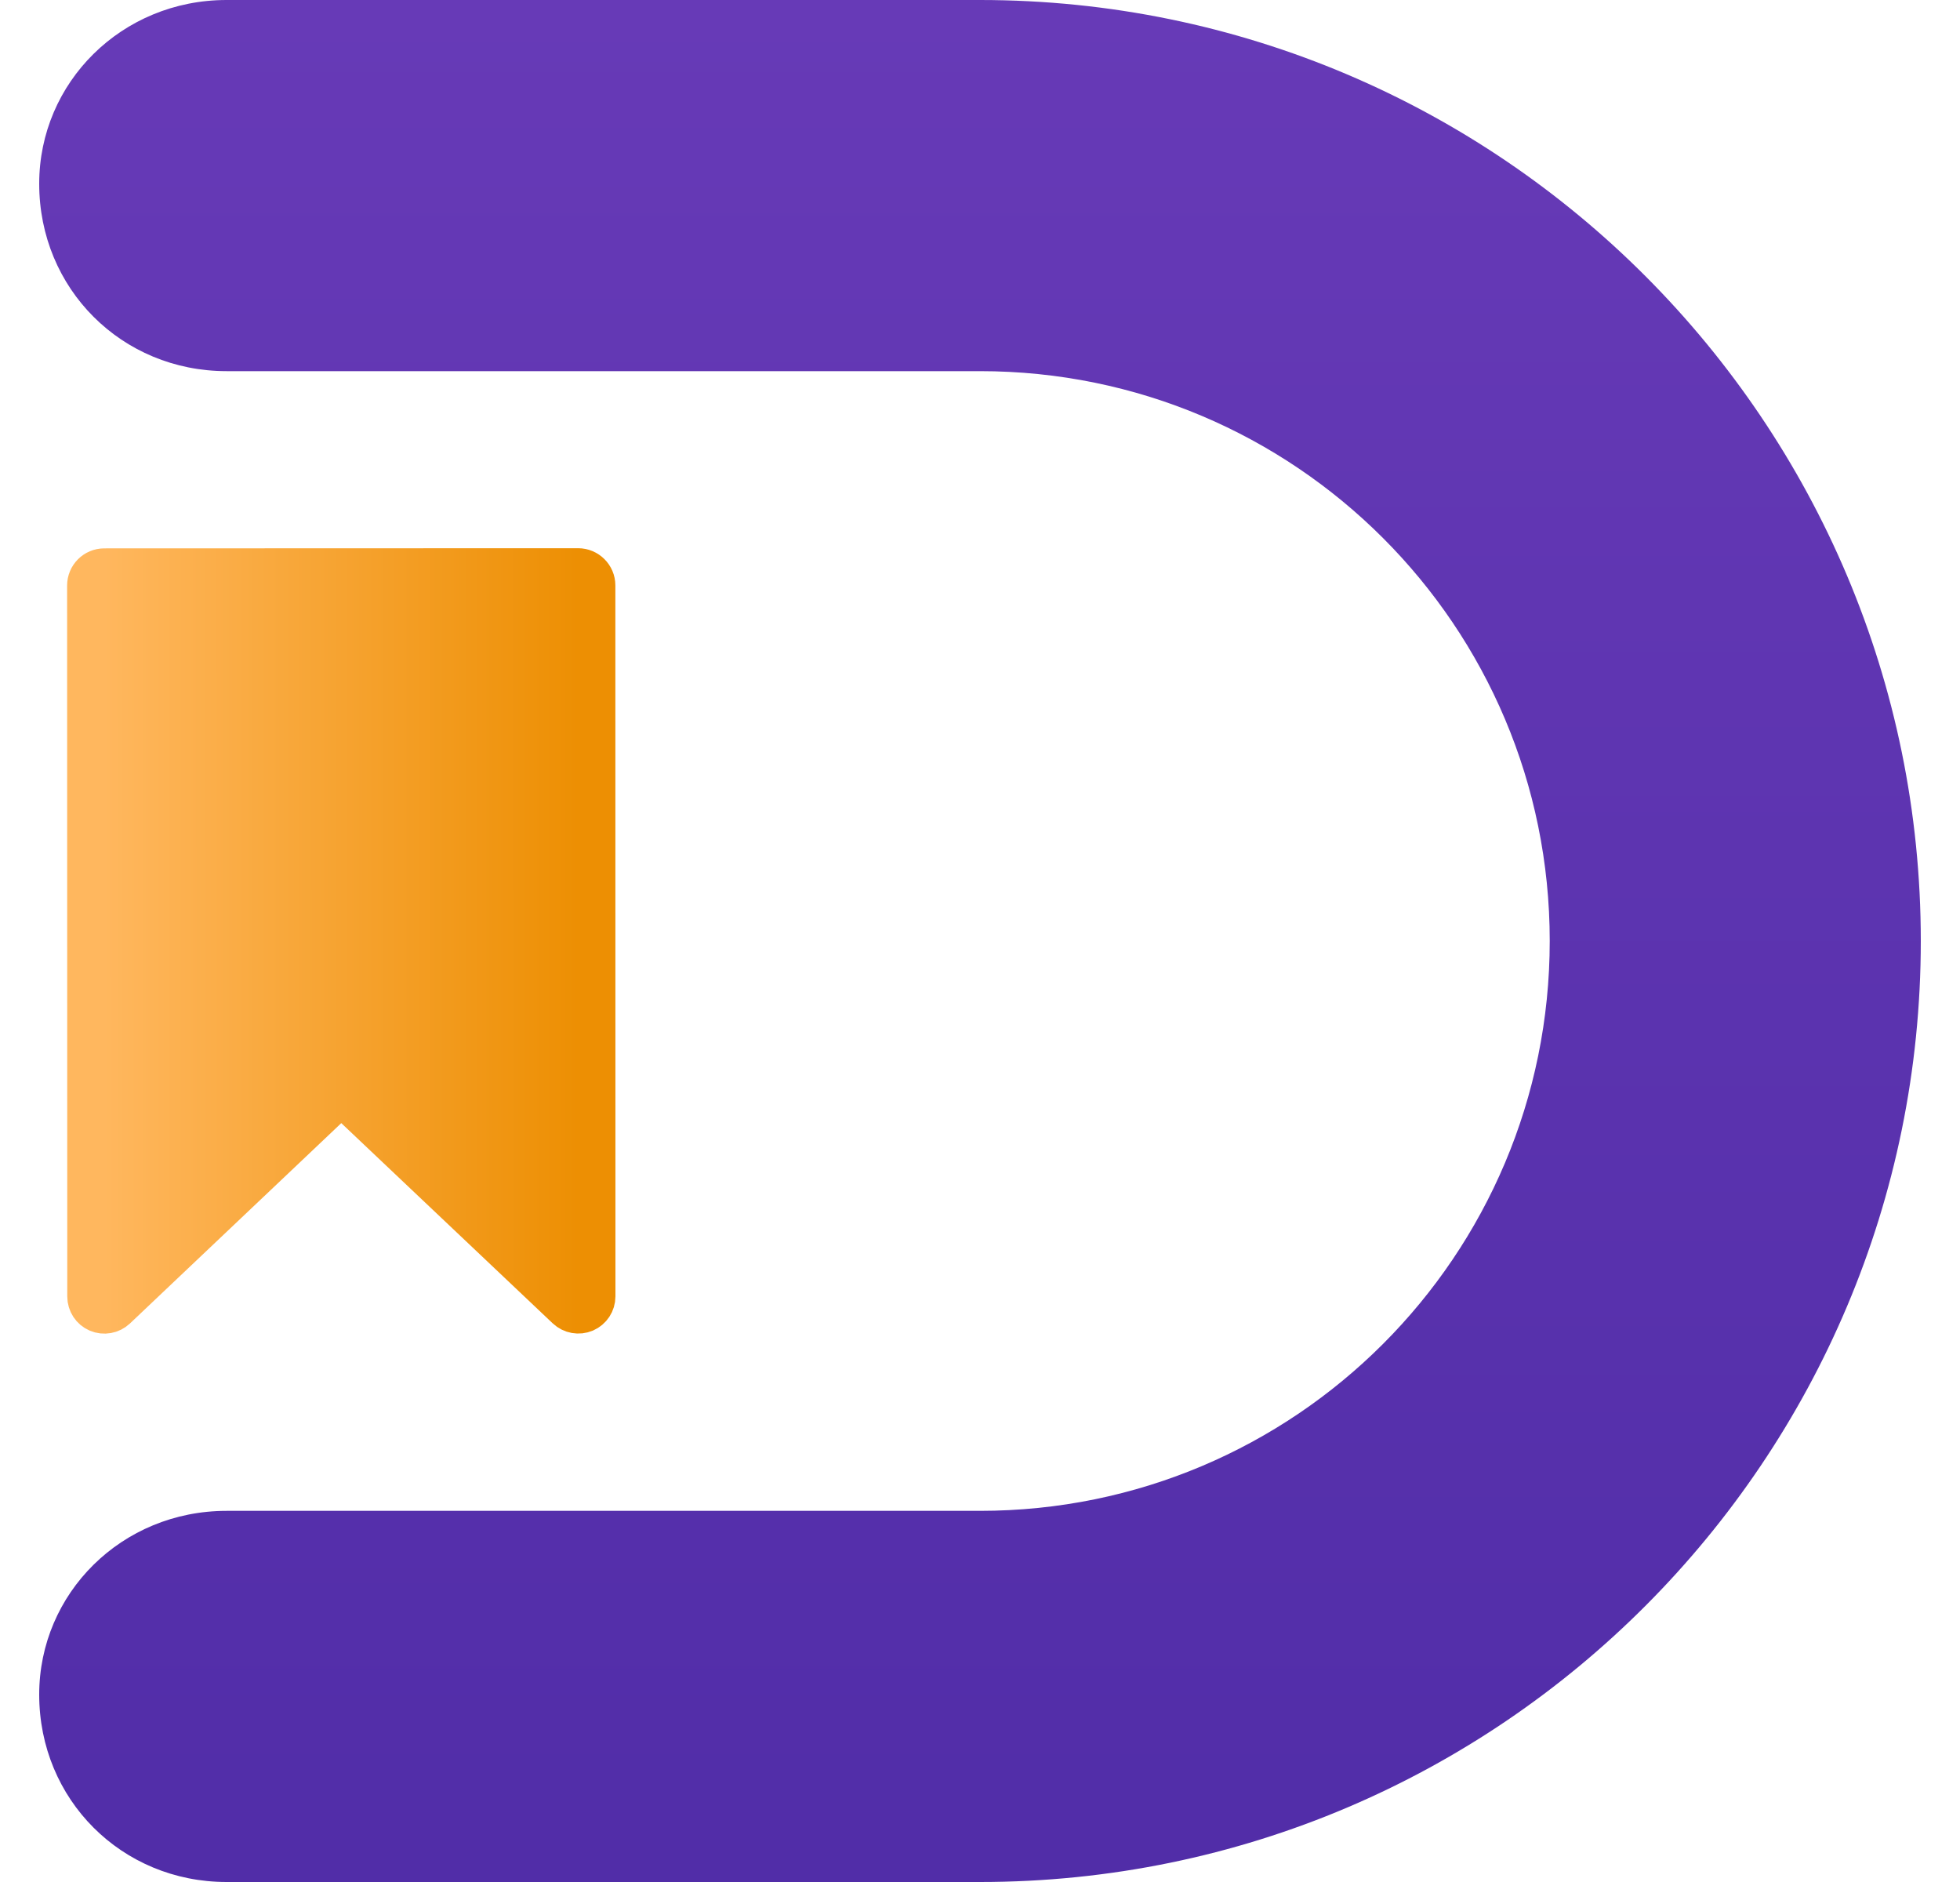
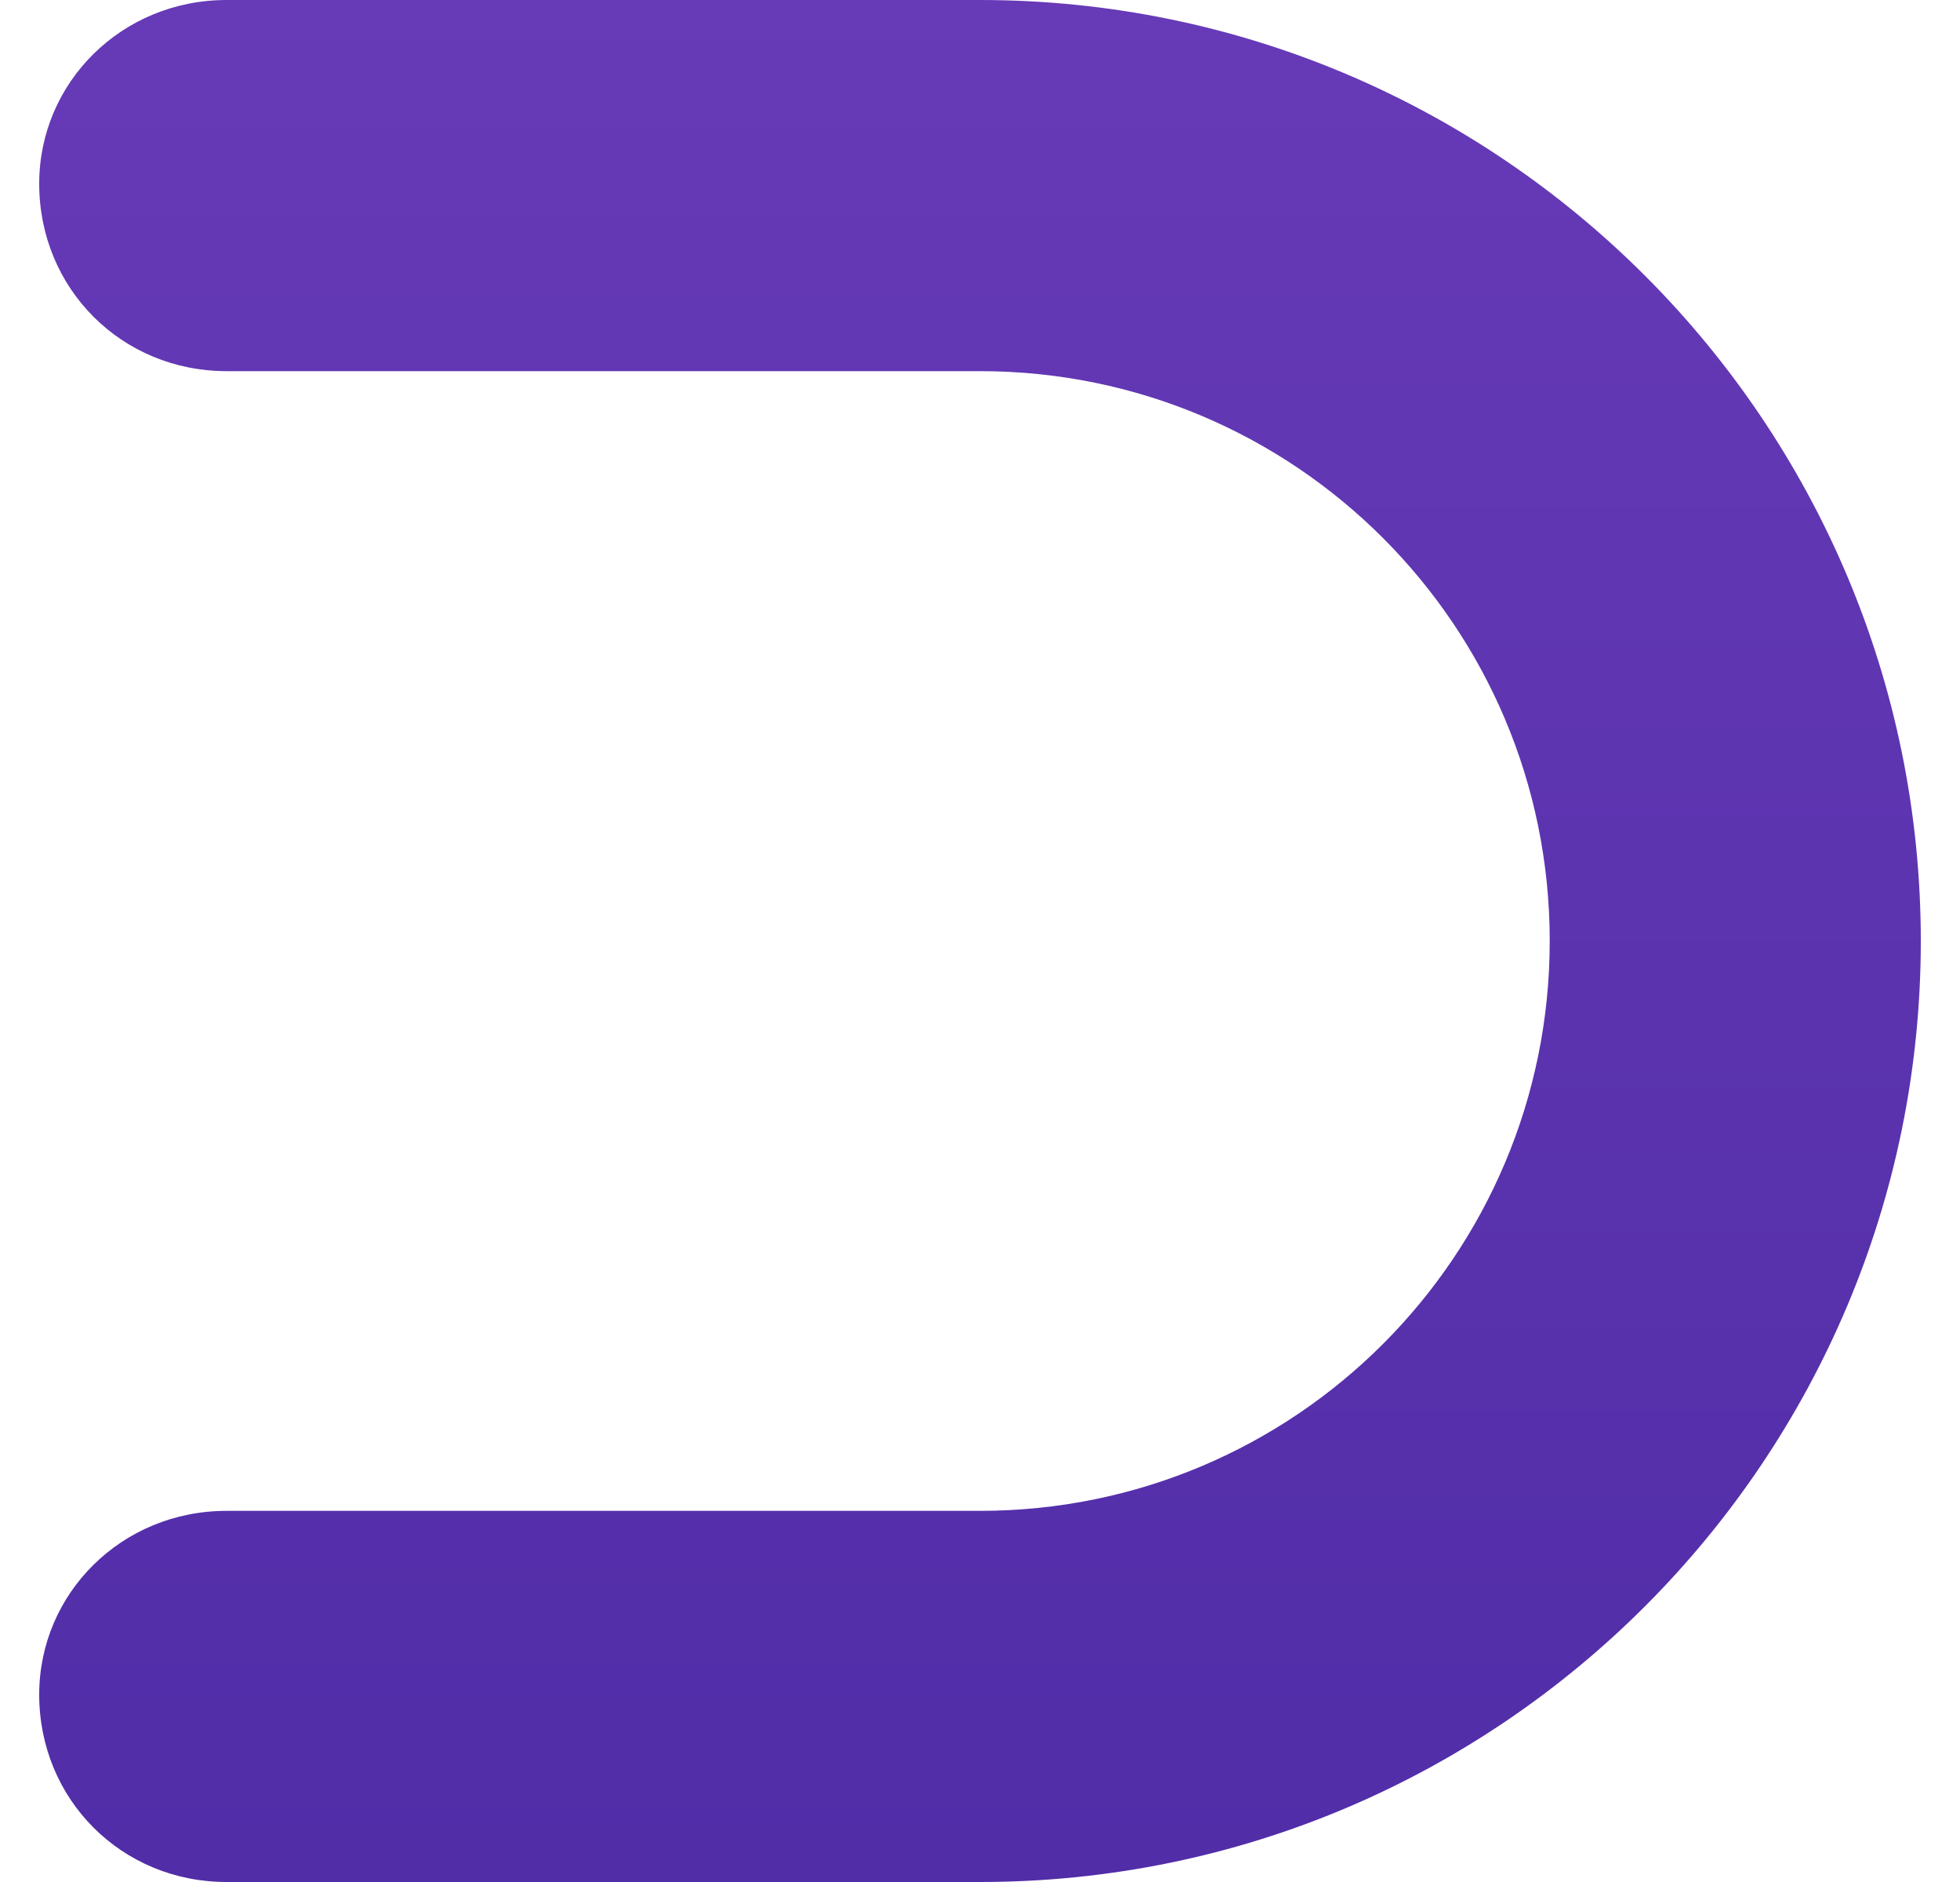
<svg xmlns="http://www.w3.org/2000/svg" width="25" height="24" viewBox="0 0 25 24" fill="none">
-   <path d="M7.612 7.465C7.612 7.335 7.505 7.228 7.374 7.228L1.33 7.23C1.199 7.23 1.093 7.336 1.093 7.467L1.095 16.533C1.095 16.628 1.151 16.714 1.238 16.751C1.325 16.788 1.426 16.77 1.495 16.705L4.353 13.996L7.213 16.704C7.282 16.769 7.383 16.787 7.47 16.75C7.557 16.712 7.613 16.627 7.613 16.532L7.612 7.465Z" fill="url(#paint0_linear_525_1147)" stroke="url(#paint1_linear_525_1147)" stroke-width="0.474" stroke-linecap="round" stroke-linejoin="round" />
  <path d="M24.5 12C24.5 5.402 19.145 0 12.5 0L2.89 0C1.552 0 0.5 1.052 0.5 2.343C0.5 3.681 1.552 4.733 2.89 4.733H12.5C16.516 4.733 19.767 7.984 19.767 12C19.767 16.016 16.516 19.267 12.5 19.267H2.89C1.552 19.267 0.5 20.319 0.5 21.61C0.5 22.948 1.552 24 2.89 24H12.5C19.145 24 24.5 18.598 24.5 12Z" fill="url(#paint2_linear_525_1147)" />
  <defs>
    <linearGradient id="paint0_linear_525_1147" x1="1.331" y1="12" x2="7.375" y2="11.999" gradientUnits="userSpaceOnUse">
      <stop stop-color="#FFB75E" />
      <stop offset="1" stop-color="#ED8F03" />
    </linearGradient>
    <linearGradient id="paint1_linear_525_1147" x1="1.331" y1="12" x2="7.375" y2="11.999" gradientUnits="userSpaceOnUse">
      <stop stop-color="#FFB75E" />
      <stop offset="1" stop-color="#ED8F03" />
    </linearGradient>
    <linearGradient id="paint2_linear_525_1147" x1="12.5" y1="0" x2="12.5" y2="24" gradientUnits="userSpaceOnUse">
      <stop stop-color="#673AB7" />
      <stop offset="1" stop-color="#512DA8" />
    </linearGradient>
  </defs>
</svg>